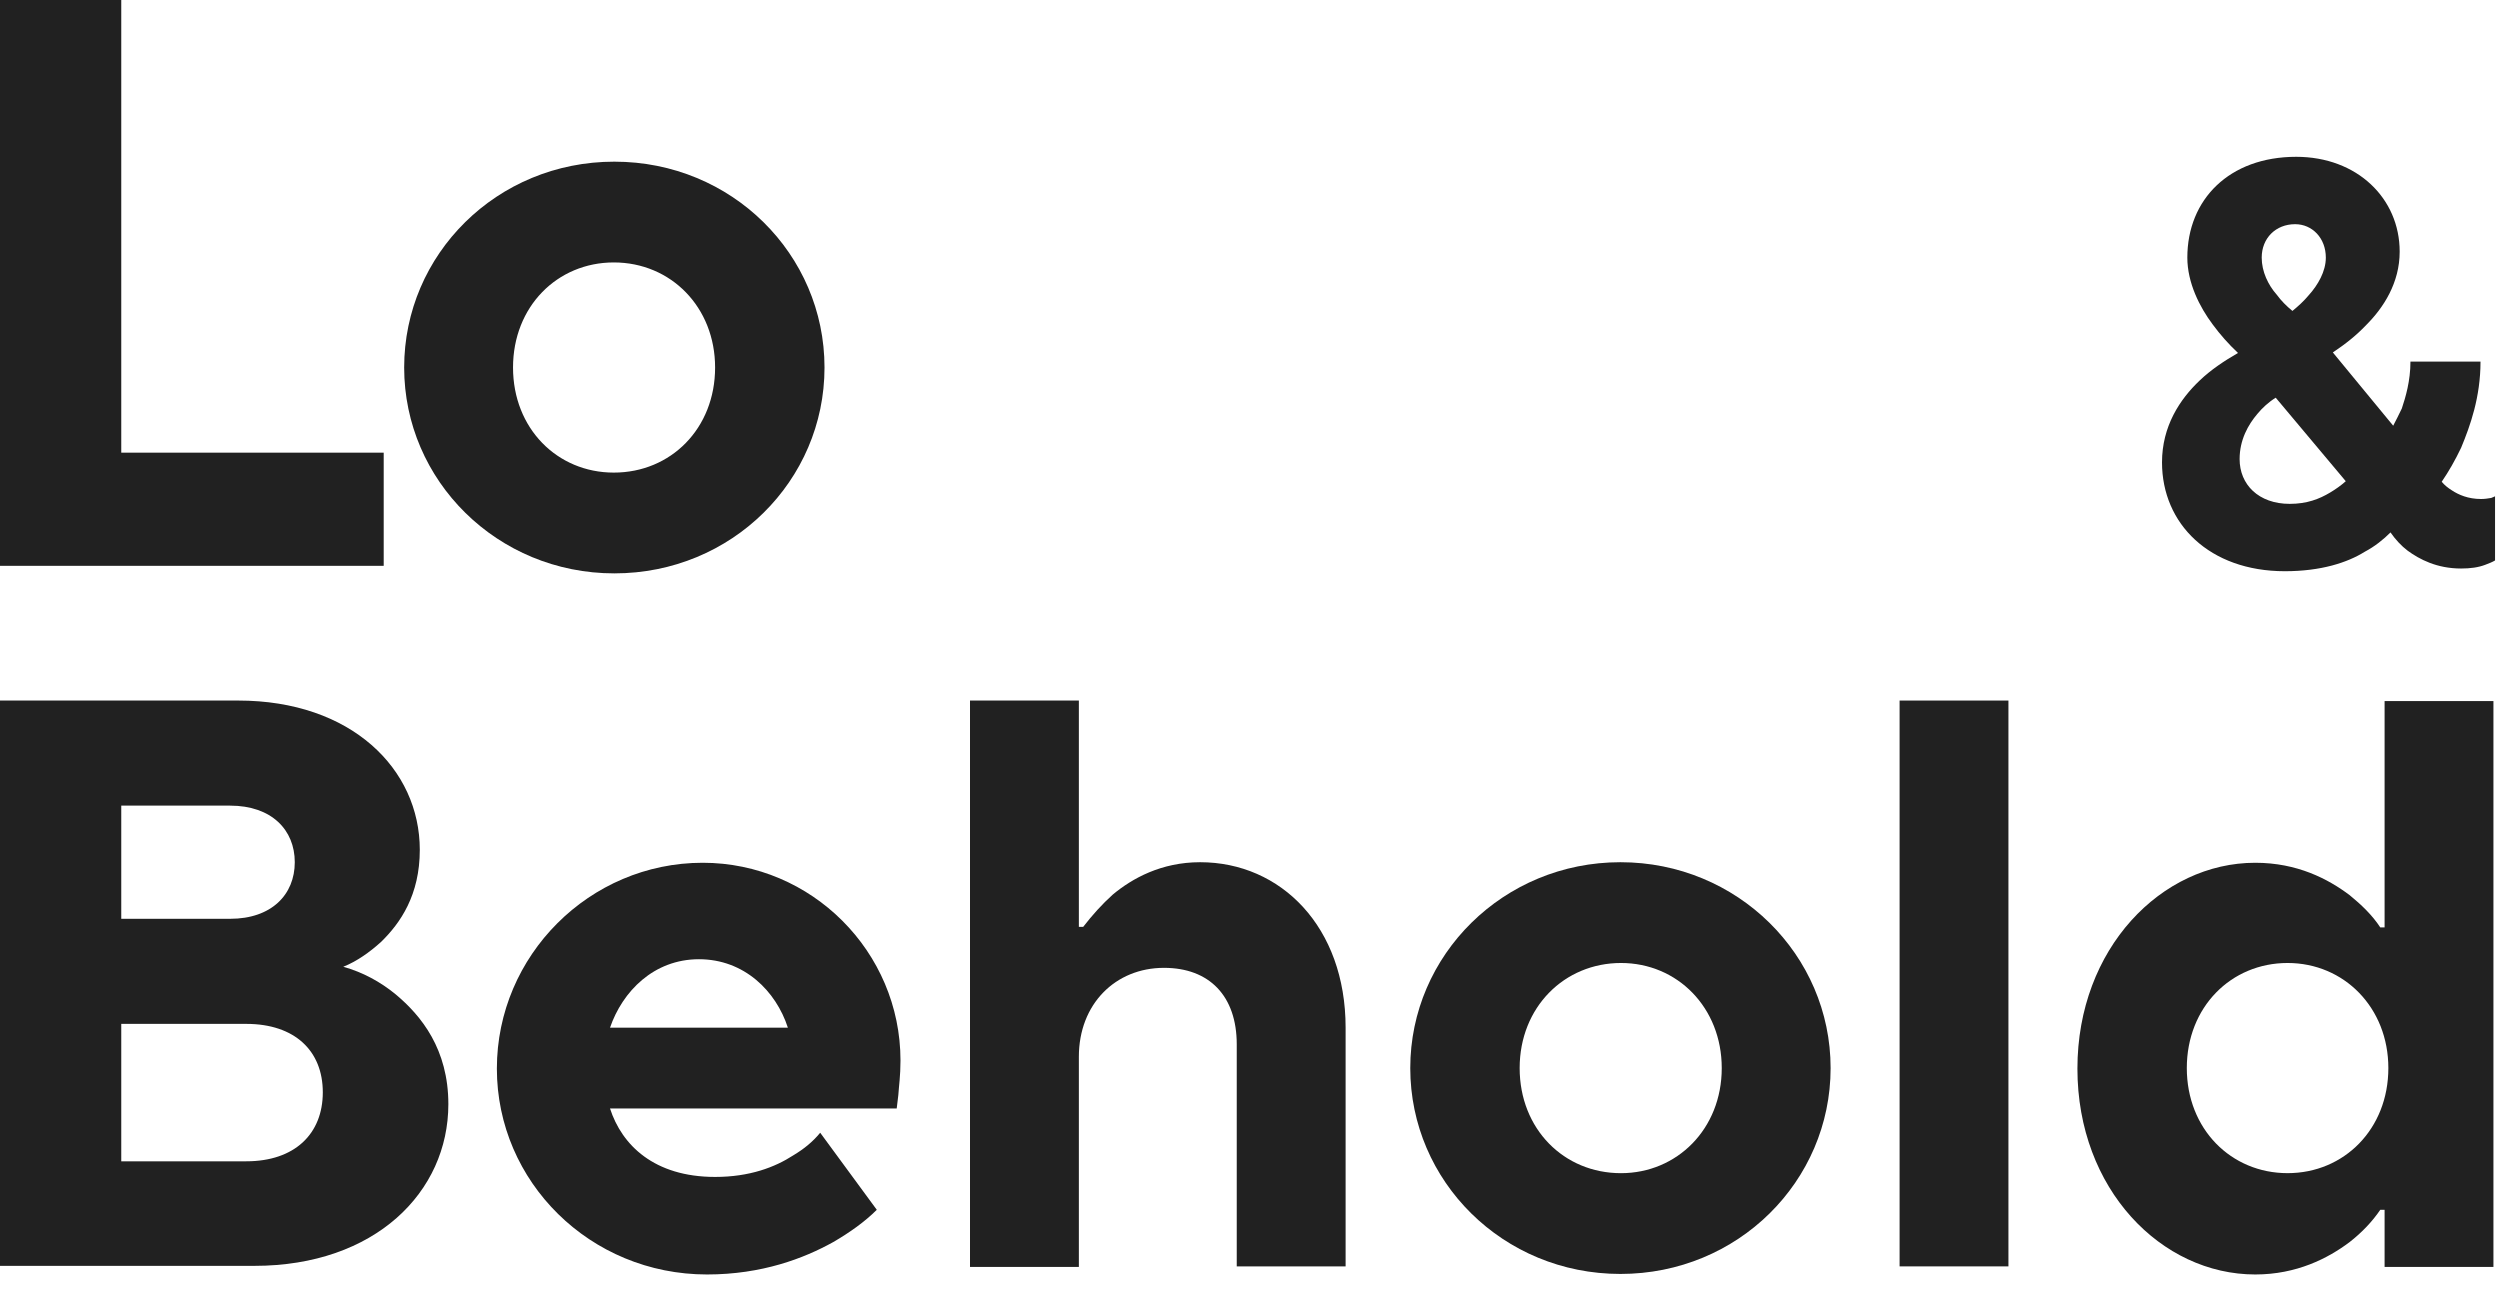
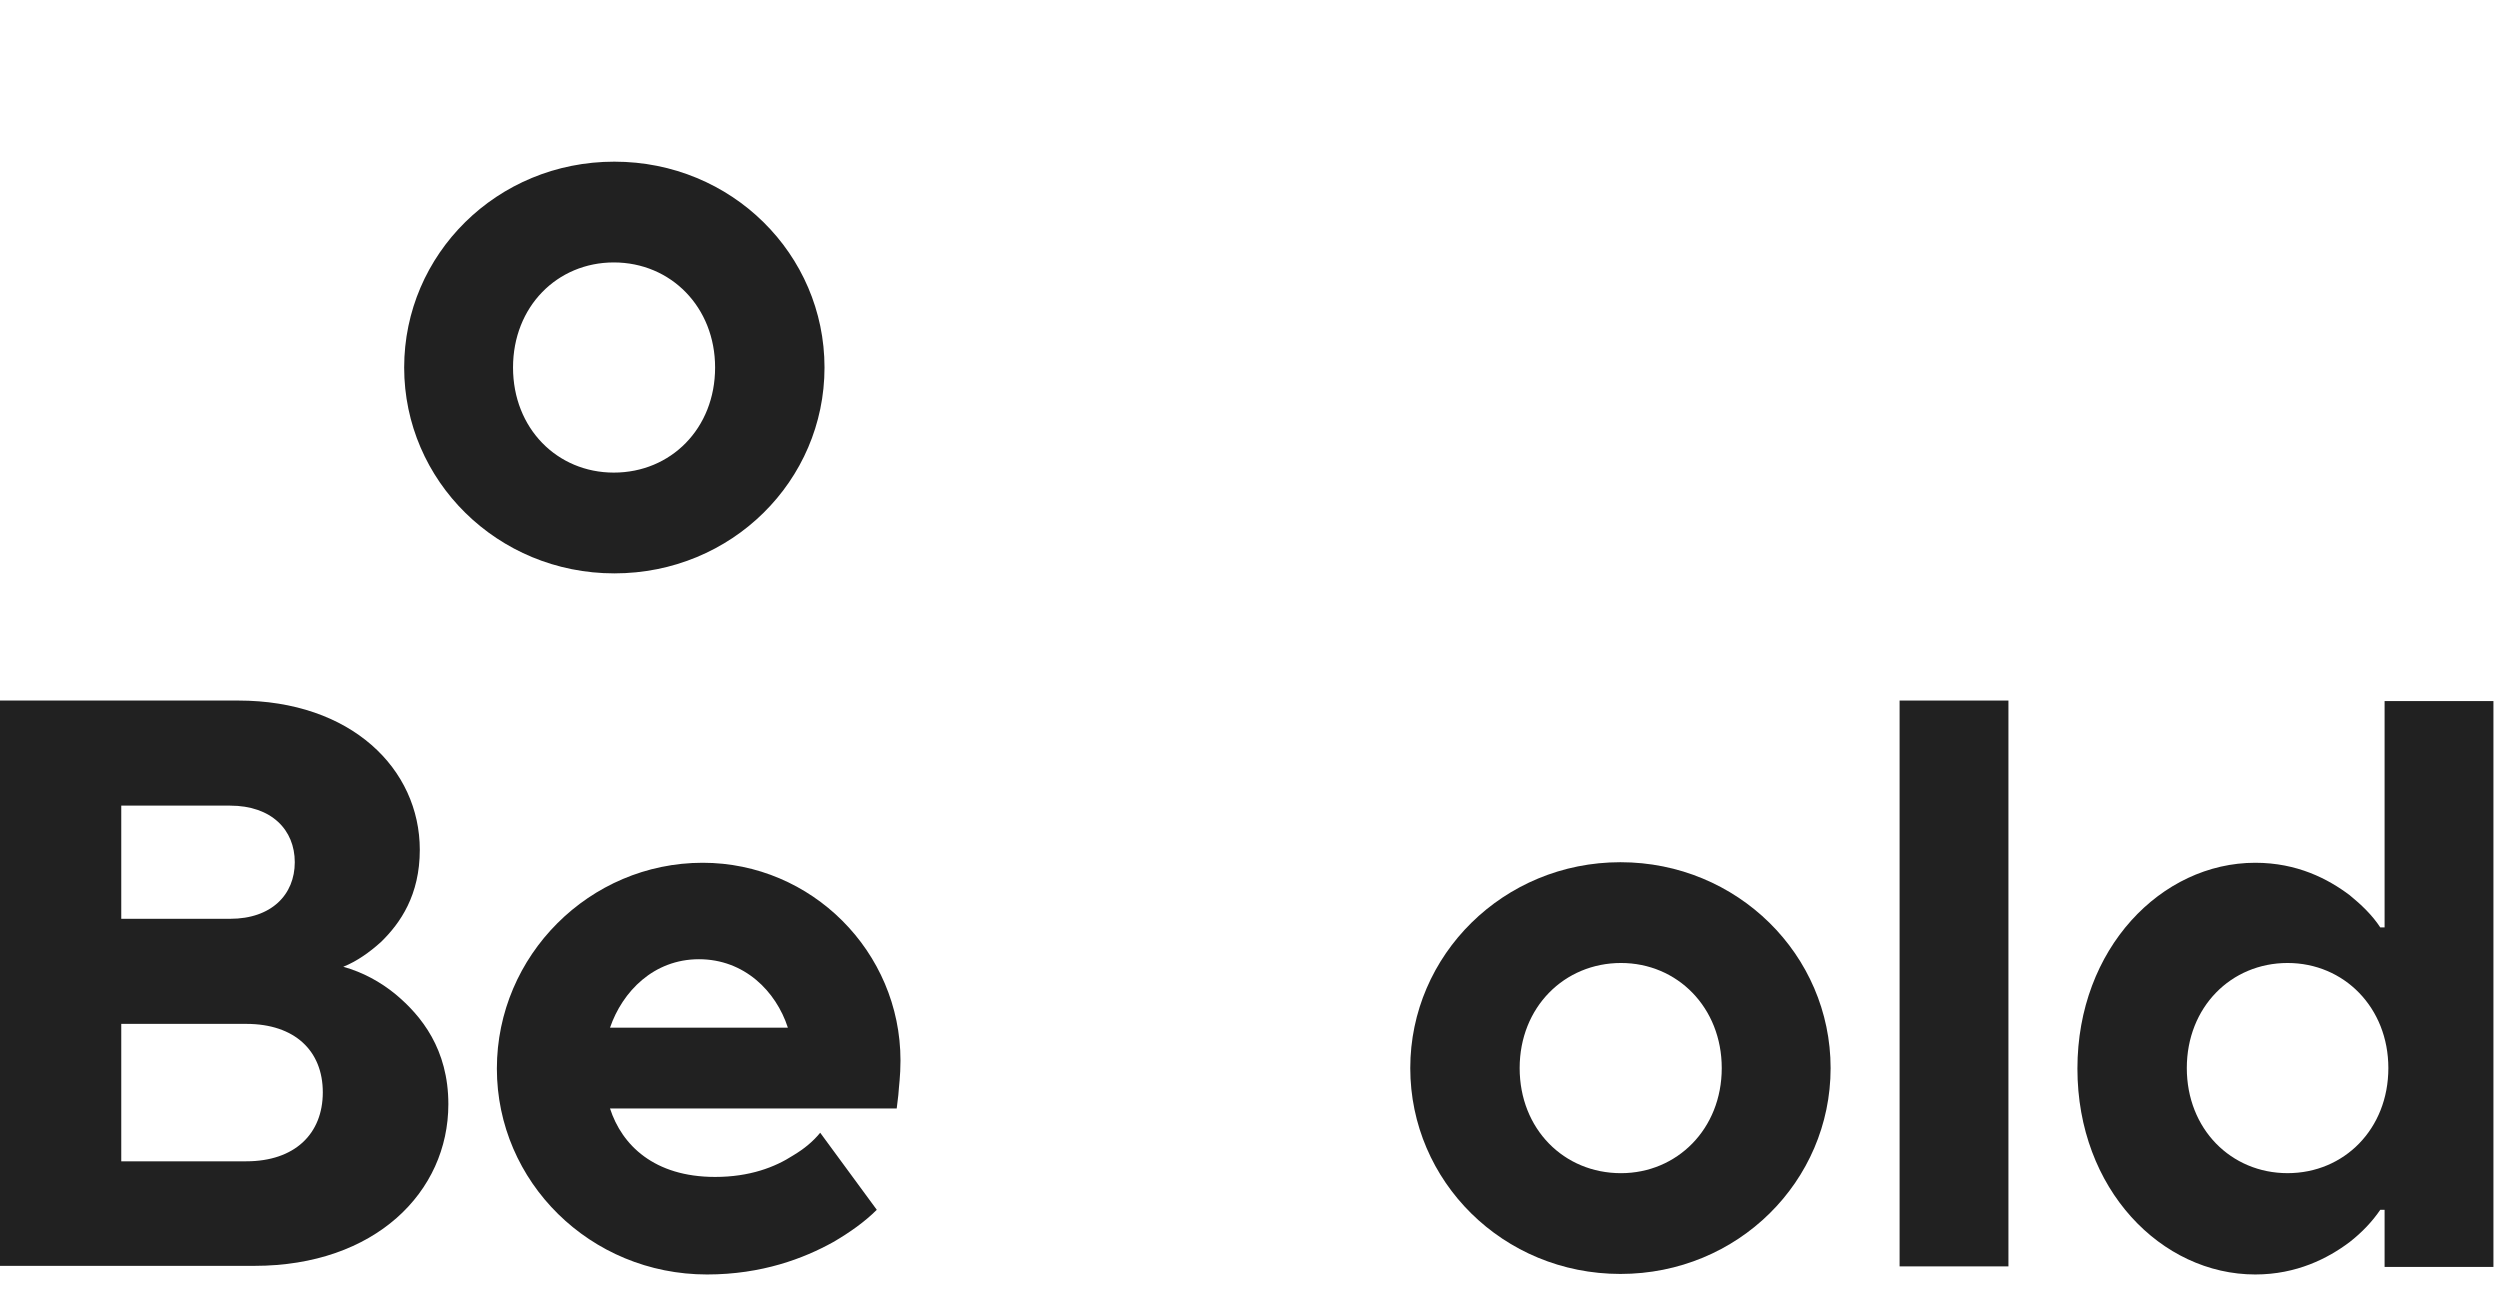
<svg xmlns="http://www.w3.org/2000/svg" width="123" height="64" viewBox="0 0 123 64" fill="none">
-   <path d="M0 0H5.966V22.271H18.878V27.839H0V0Z" fill="#212121" />
  <path d="M30.225 7.954C36.005 7.954 40.566 12.514 40.566 18.082C40.566 23.65 36.005 28.21 30.225 28.21C24.472 28.21 19.885 23.65 19.885 18.082C19.885 12.514 24.445 7.954 30.225 7.954ZM35.183 18.082C35.183 15.113 33.009 12.912 30.199 12.912C27.415 12.912 25.241 15.086 25.241 18.082C25.241 21.078 27.415 23.252 30.199 23.252C33.009 23.252 35.183 21.078 35.183 18.082Z" fill="#212121" />
-   <path d="M117.745 20.945C117.878 20.707 118.011 20.415 118.17 20.097C118.355 19.54 118.594 18.745 118.594 17.79H122.041C122.041 19.54 121.537 20.945 121.086 22.032C120.795 22.642 120.476 23.199 120.132 23.703C120.264 23.862 120.423 23.994 120.635 24.127C120.954 24.339 121.431 24.551 122.067 24.551C122.253 24.551 122.412 24.525 122.571 24.498L122.756 24.419V27.574C122.624 27.653 122.491 27.706 122.279 27.786C121.935 27.919 121.537 27.971 121.086 27.971C119.893 27.971 119.045 27.521 118.461 27.097C118.143 26.858 117.852 26.54 117.613 26.195C117.268 26.54 116.844 26.884 116.34 27.15C115.492 27.68 114.193 28.104 112.416 28.104C108.704 28.104 106.371 25.771 106.371 22.748C106.371 20.972 107.246 19.646 108.227 18.718C108.784 18.188 109.42 17.764 110.11 17.366C109.632 16.916 109.235 16.465 108.863 15.961C108.227 15.113 107.617 13.919 107.617 12.673C107.617 9.81 109.685 7.715 112.973 7.715C115.969 7.715 118.064 9.757 118.064 12.382C118.064 13.919 117.268 15.139 116.42 15.988C115.943 16.491 115.412 16.916 114.776 17.34L117.745 20.945ZM111.966 19.567C111.621 19.779 111.303 20.071 111.064 20.362C110.613 20.892 110.189 21.635 110.189 22.589C110.189 23.835 111.117 24.79 112.655 24.79C113.503 24.79 114.113 24.551 114.643 24.233C114.909 24.074 115.174 23.889 115.412 23.676L111.966 19.567ZM113.609 14.503C114.034 14.025 114.431 13.363 114.431 12.673C114.431 11.719 113.768 11.03 112.92 11.03C111.966 11.03 111.276 11.719 111.276 12.673C111.276 13.363 111.594 14.025 112.019 14.503C112.231 14.794 112.496 15.059 112.787 15.298C113.079 15.059 113.344 14.821 113.609 14.503Z" fill="#212121" />
  <path d="M0 34.467H11.719C17.287 34.467 20.654 37.834 20.654 41.812C20.654 44.039 19.699 45.417 18.745 46.345C18.188 46.849 17.552 47.3 16.889 47.565C17.843 47.83 18.718 48.307 19.461 48.917C20.733 49.978 22.059 51.621 22.059 54.326C22.059 58.648 18.453 62.28 12.514 62.28H0V34.467ZM11.321 45.205C13.363 45.205 14.503 44.012 14.503 42.421C14.503 40.831 13.363 39.637 11.321 39.637H5.966V45.205H11.321ZM12.117 57.136C14.503 57.136 15.882 55.784 15.882 53.742C15.882 51.701 14.503 50.375 12.117 50.375H5.966V57.136H12.117Z" fill="#212121" />
  <path d="M43.138 59.522C42.554 60.106 41.812 60.636 40.99 61.113C39.558 61.909 37.49 62.704 34.786 62.704C29.032 62.704 24.446 58.144 24.446 52.576C24.446 47.008 29.006 42.448 34.574 42.448C39.929 42.448 44.304 46.822 44.304 52.178C44.304 52.947 44.224 53.451 44.198 53.875L44.118 54.538H30.013C30.597 56.341 32.188 57.905 35.184 57.905C36.88 57.905 38.127 57.428 39.028 56.844C39.558 56.526 39.982 56.182 40.354 55.731L43.138 59.522ZM38.763 50.561C38.179 48.758 36.615 47.194 34.388 47.194C32.161 47.194 30.623 48.784 30.013 50.561H38.763Z" fill="#212121" />
-   <path d="M47.724 34.467H53.08V45.603H53.292C53.743 45.02 54.22 44.489 54.75 44.012C55.705 43.217 57.136 42.421 59.045 42.421C63.023 42.421 66.204 45.603 66.204 50.561V62.306H60.848V51.383C60.848 48.997 59.496 47.618 57.269 47.618C54.883 47.618 53.08 49.394 53.08 51.993V62.333H47.724V34.467Z" fill="#212121" />
  <path d="M79.725 42.421C85.479 42.421 90.066 46.982 90.066 52.55C90.066 58.117 85.505 62.678 79.725 62.678C73.946 62.678 69.385 58.117 69.385 52.55C69.385 46.982 73.972 42.421 79.725 42.421ZM84.71 52.55C84.71 49.58 82.536 47.379 79.752 47.379C76.968 47.379 74.767 49.553 74.767 52.55C74.767 55.545 76.942 57.72 79.752 57.72C82.509 57.72 84.71 55.545 84.71 52.55Z" fill="#212121" />
  <path d="M93.46 34.467H98.815V62.306H93.46V34.467Z" fill="#212121" />
  <path d="M117.322 59.522H117.11C116.712 60.106 116.208 60.636 115.598 61.113C114.538 61.908 113 62.704 110.958 62.704C106.345 62.704 102.209 58.515 102.209 52.576C102.209 46.663 106.345 42.448 110.958 42.448C113.026 42.448 114.538 43.243 115.598 44.038C116.182 44.516 116.712 45.02 117.11 45.629H117.322V34.494H122.677V62.333H117.322V59.522ZM117.507 52.549C117.507 49.58 115.333 47.379 112.549 47.379C109.765 47.379 107.591 49.553 107.591 52.549C107.591 55.545 109.765 57.719 112.549 57.719C115.333 57.719 117.507 55.545 117.507 52.549Z" fill="#212121" />
</svg>